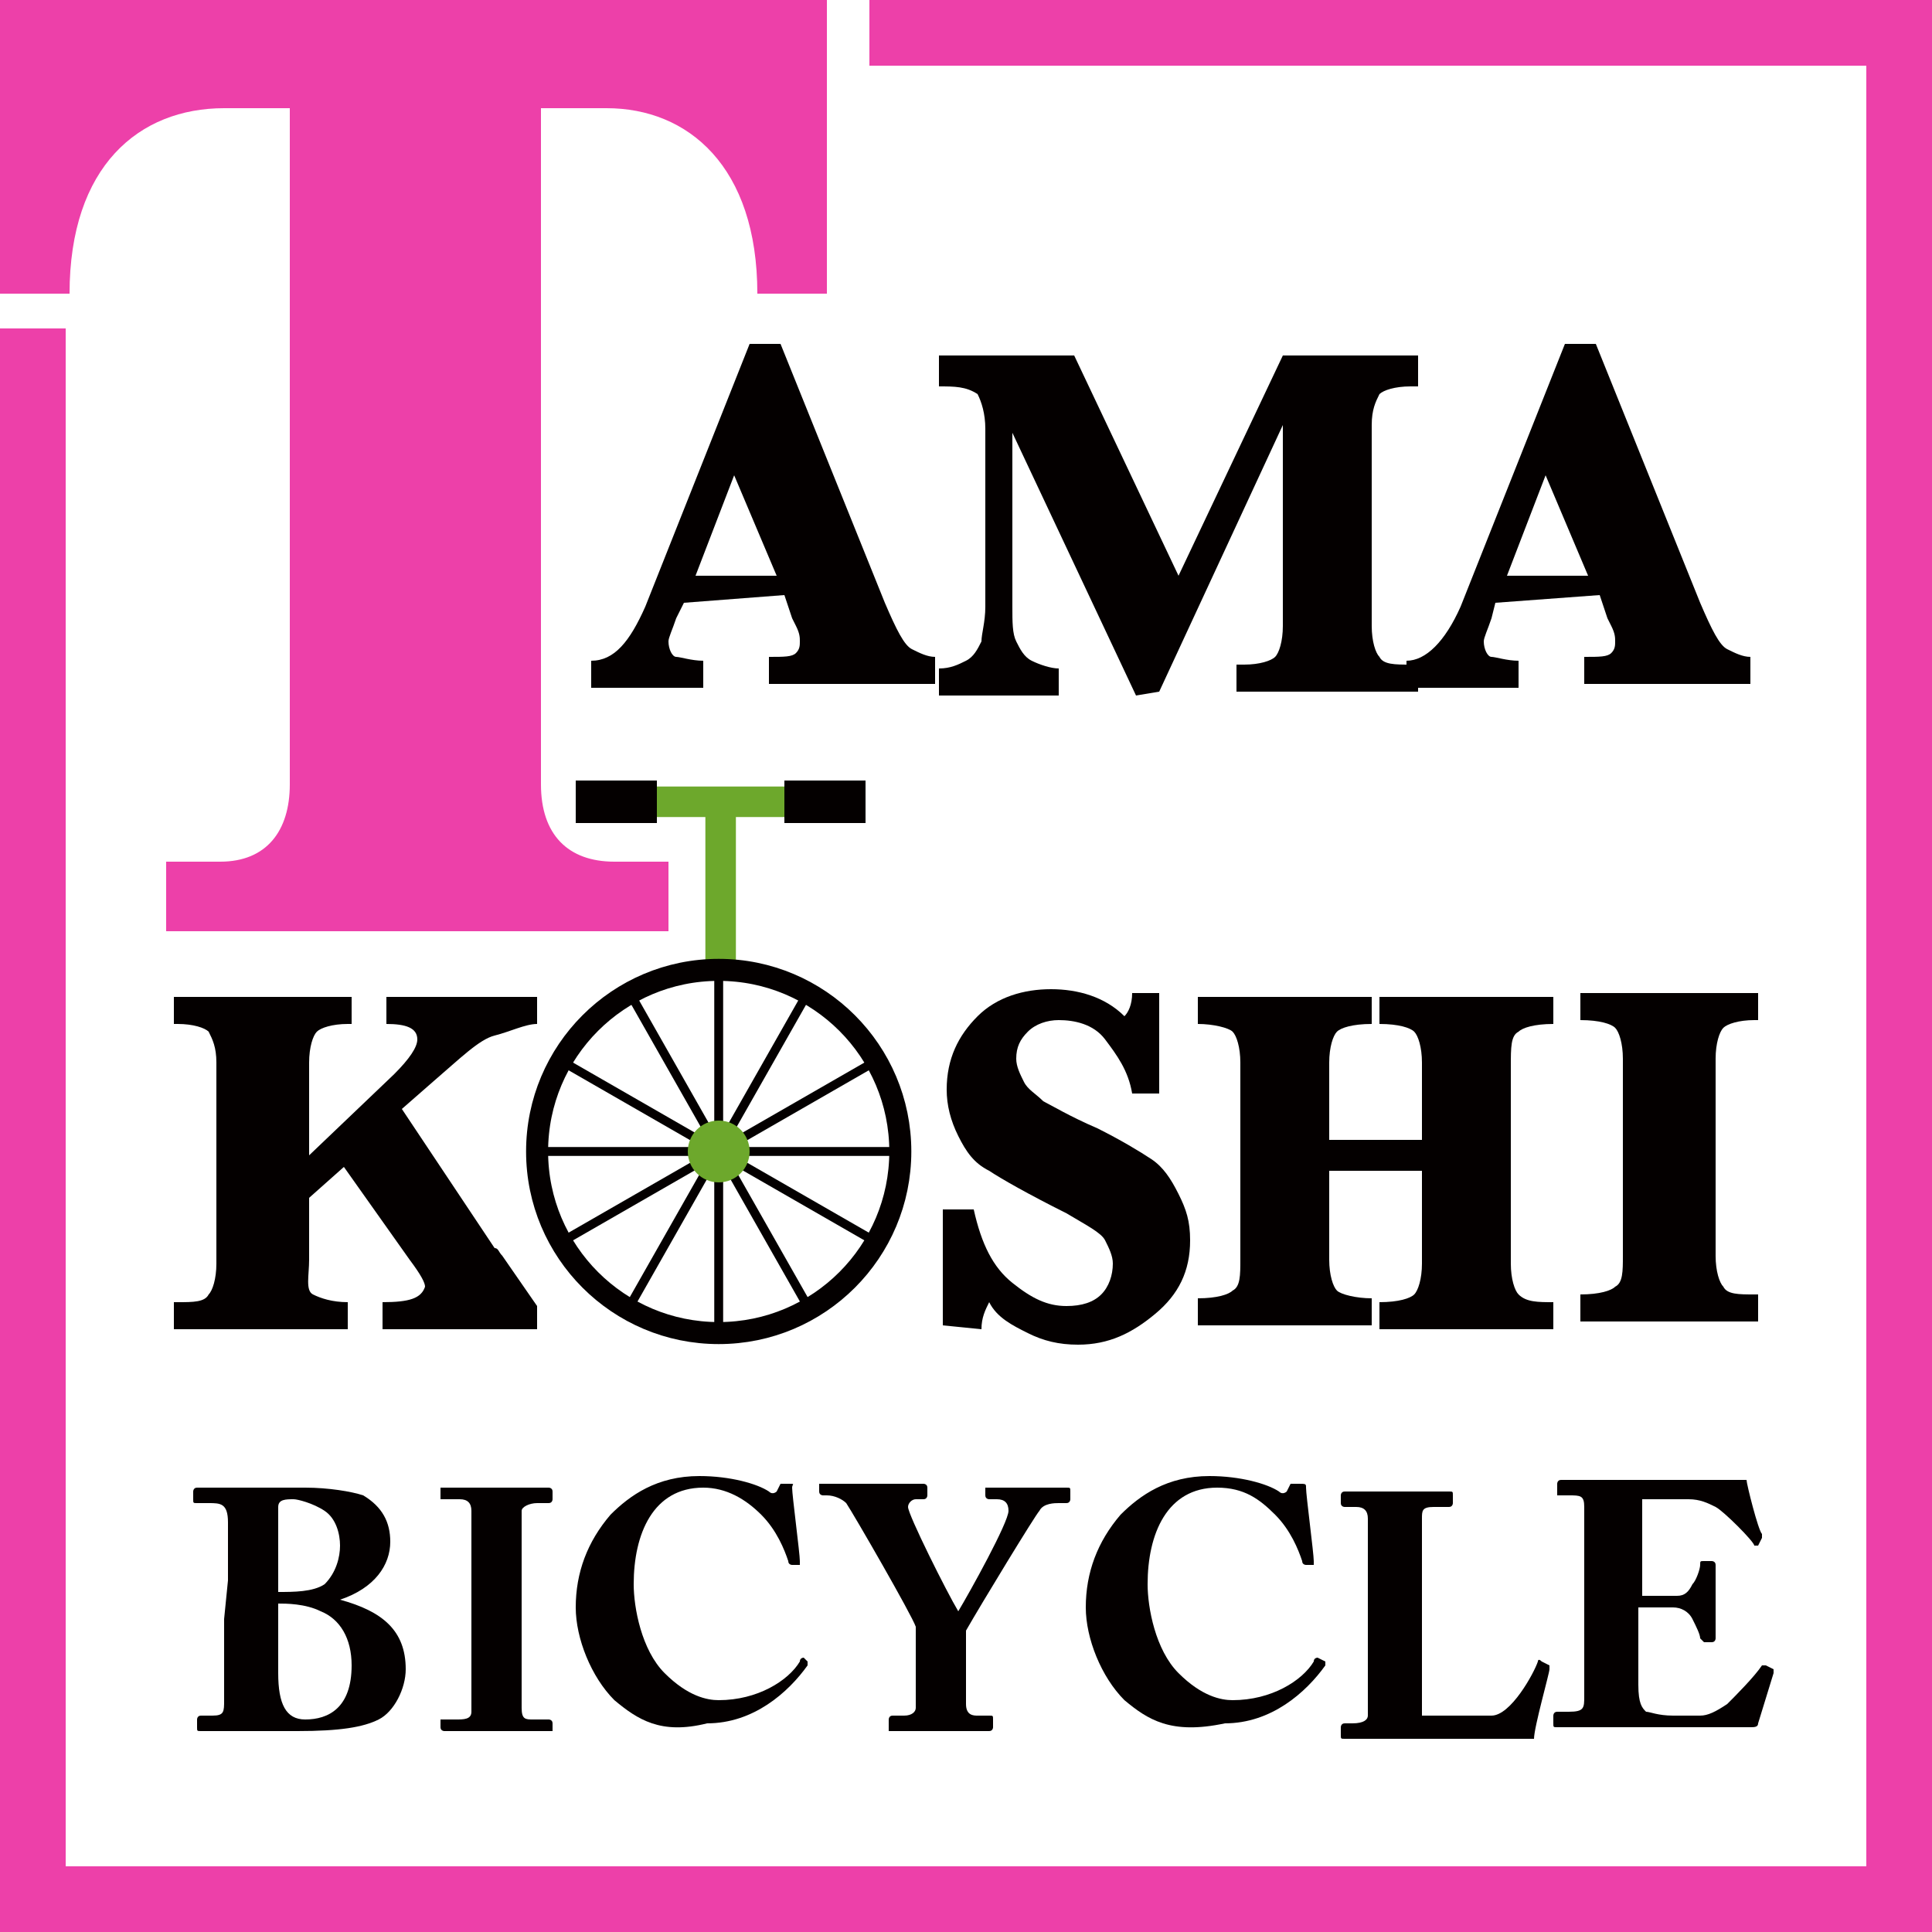
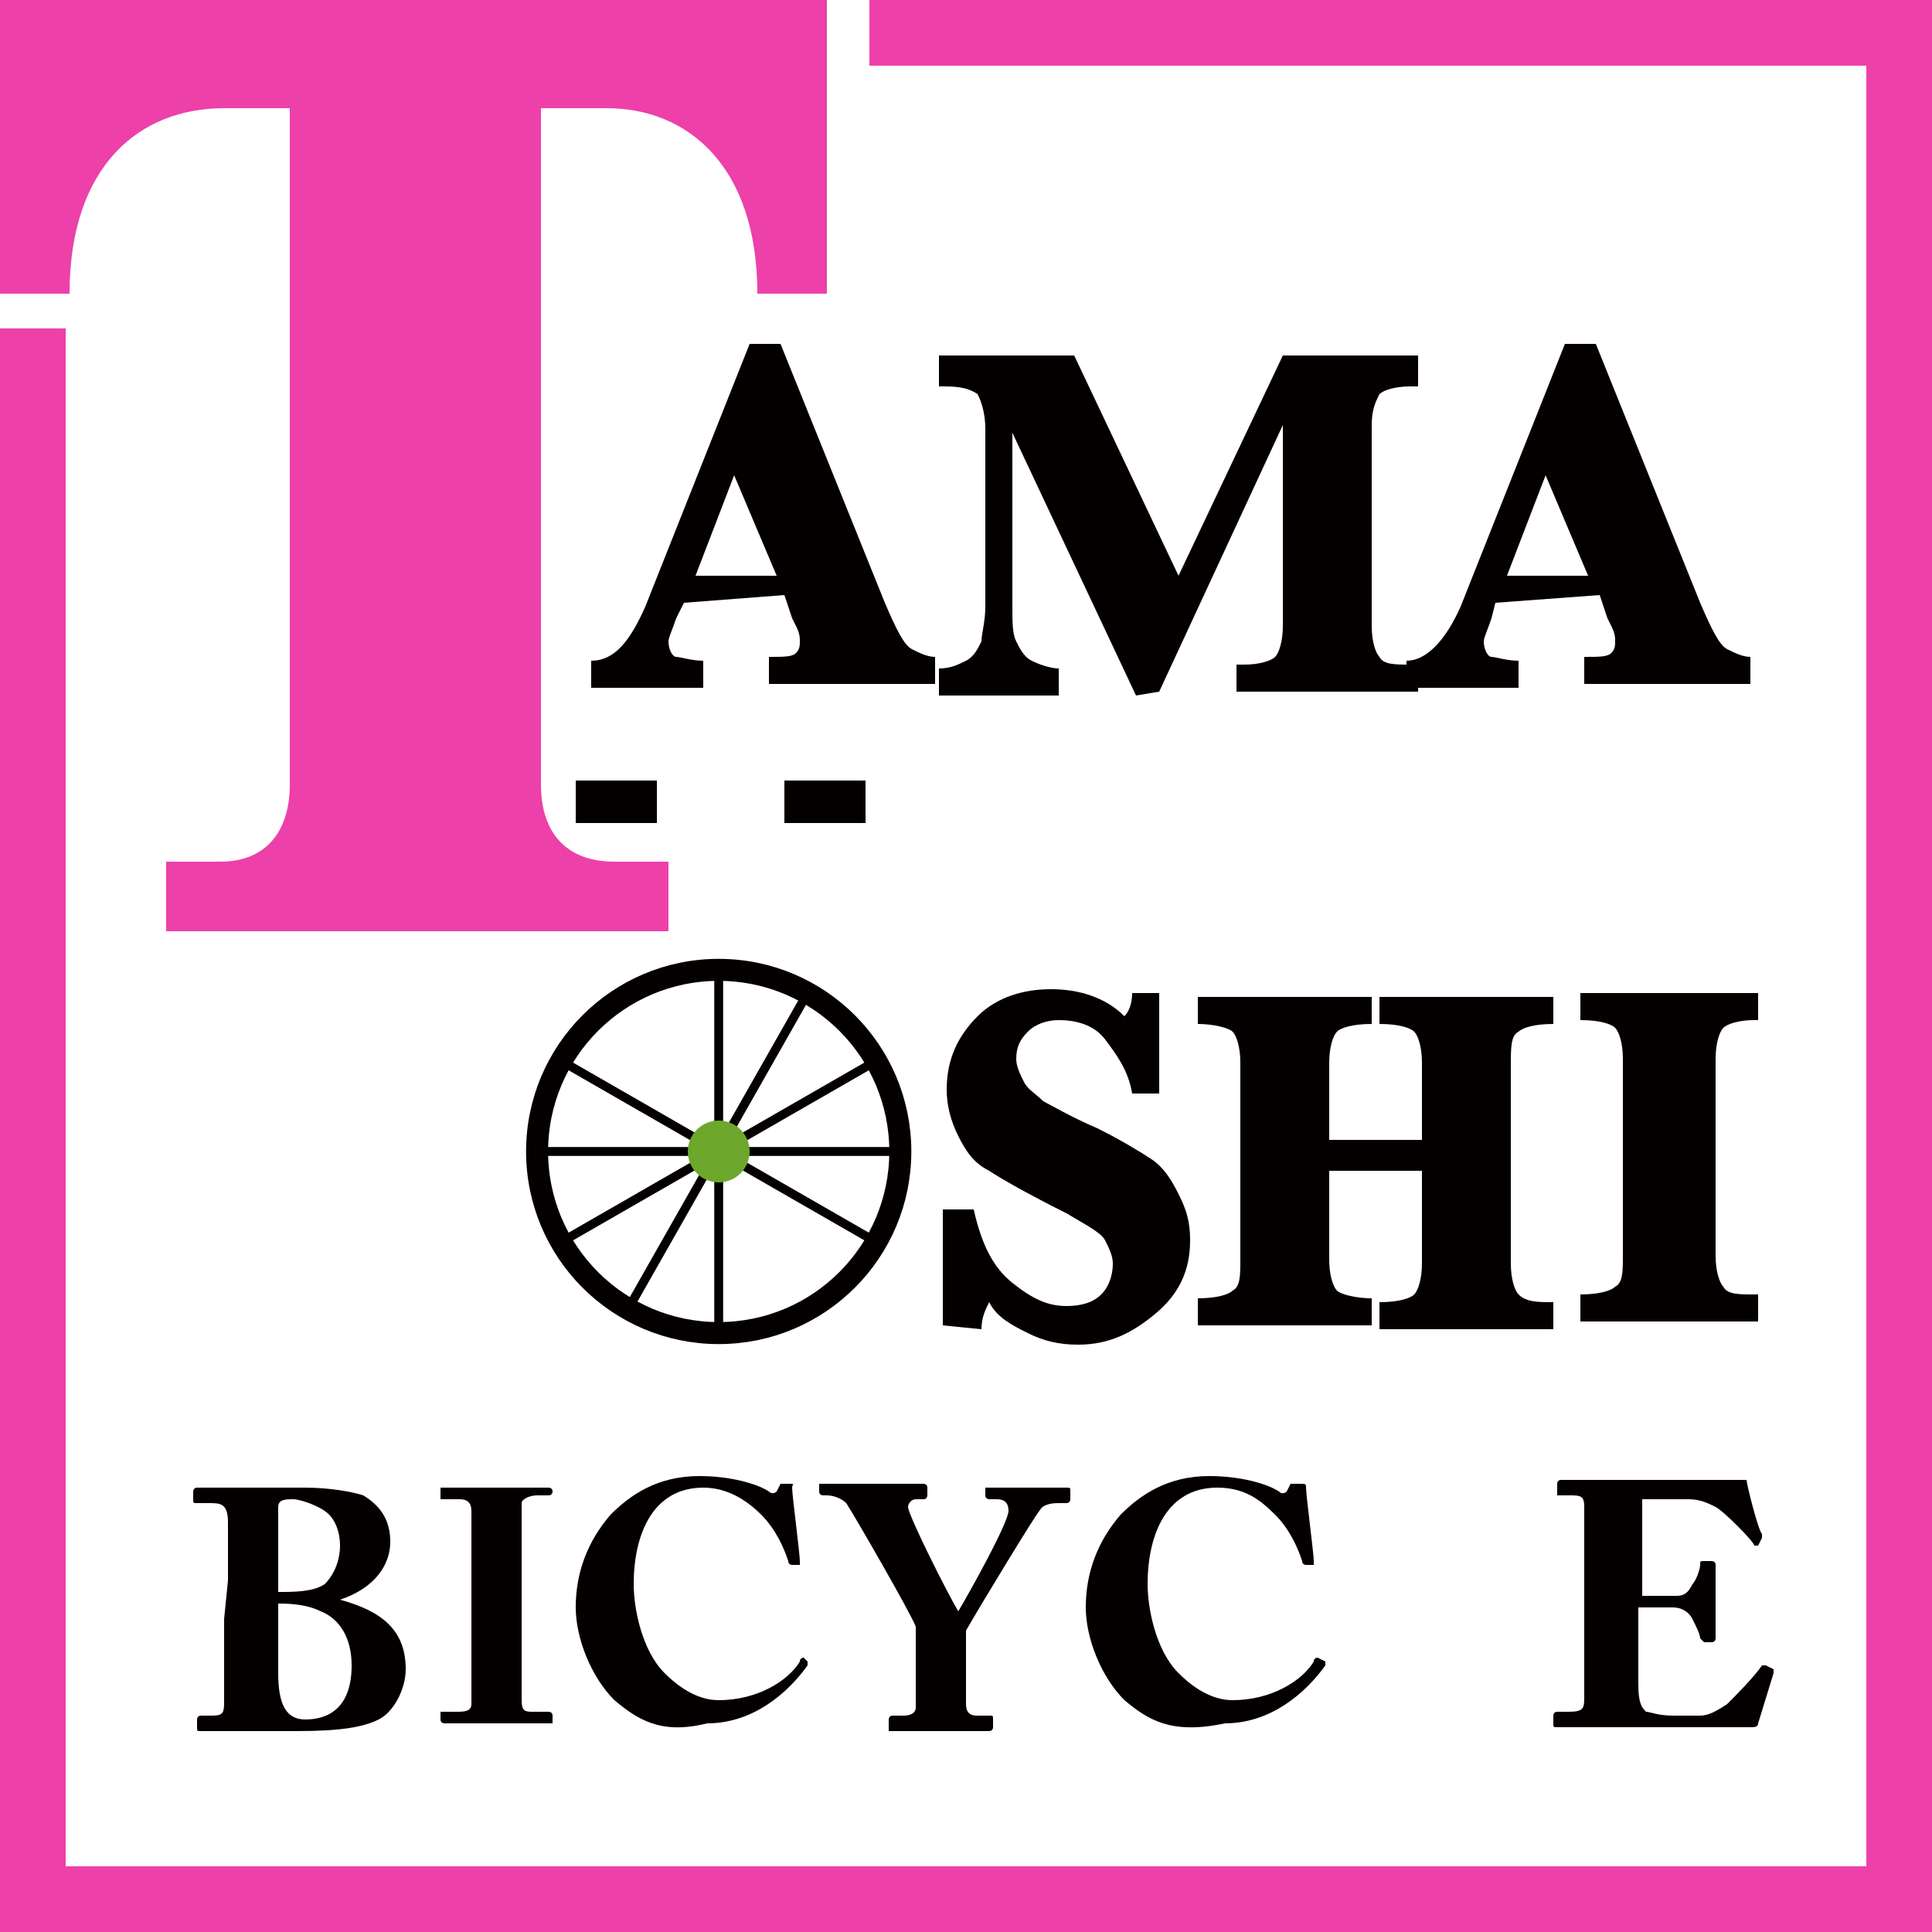
<svg xmlns="http://www.w3.org/2000/svg" version="1.1" id="_レイヤー_2" x="0px" y="0px" viewBox="0 0 50 50" style="enable-background:new 0 0 50 50;" xml:space="preserve">
  <style type="text/css">
	.st0{fill:#ED40A9;}
	.st1{fill:#040000;}
	.st2{fill:#6DA82C;stroke:#6DA82C;stroke-width:0.29;stroke-miterlimit:10;}
	.st3{fill:none;stroke:#040000;stroke-width:0.23;stroke-miterlimit:10;}
	.st4{fill:none;stroke:#040000;stroke-width:0.57;stroke-miterlimit:10;}
	.st5{fill:#6DA82C;}
</style>
  <g id="contents">
    <g>
      <path class="st0" d="M19.7,0H0v7.6h1.8c0-3.3,1.8-4.8,4-4.8h1.7v17.5c0,1.2-0.6,2-1.8,2c-0.9,0-1.4,0-1.4,0v1.8h3.3h3.2H14h3.3    v-1.8c0,0-0.5,0-1.4,0c-1.2,0-1.9-0.7-1.9-2V2.8h1.7c2.1,0,3.9,1.5,3.9,4.8h1.8V0H19.7L19.7,0z" />
      <g>
        <path class="st1" d="M5.9,40.9c0-0.3,0-1.4,0-1.5c0-0.5-0.2-0.5-0.5-0.5H5.1c-0.1,0-0.1,0-0.1-0.1v-0.2c0,0,0-0.1,0.1-0.1     c0.1,0,0.5,0,1.4,0c0.3,0,0.8,0,1.4,0c0.6,0,1.2,0.1,1.5,0.2c0.5,0.3,0.7,0.7,0.7,1.2c0,0.6-0.4,1.2-1.3,1.5v0     c1.1,0.3,1.7,0.8,1.7,1.8c0,0.5-0.3,1.1-0.7,1.3c-0.4,0.2-1,0.3-2.1,0.3c-0.1,0-0.3,0-0.6,0c-0.3,0-0.5,0-0.7,0     c-0.4,0-0.7,0-0.9,0c-0.2,0-0.3,0-0.3,0c-0.1,0-0.1,0-0.1-0.1v-0.2c0,0,0-0.1,0.1-0.1h0.3c0.3,0,0.3-0.1,0.3-0.4     c0-0.2,0-1.4,0-2.1L5.9,40.9L5.9,40.9z M7.2,41.2c0.4,0,0.9,0,1.2-0.2c0.3-0.3,0.4-0.7,0.4-1c0-0.3-0.1-0.7-0.4-0.9     c-0.3-0.2-0.7-0.3-0.8-0.3c-0.2,0-0.4,0-0.4,0.2c0,0.2,0,1,0,1.7C7.2,40.6,7.2,41.2,7.2,41.2z M7.2,43.3c0,0.8,0.2,1.2,0.7,1.2     c0.6,0,1.2-0.3,1.2-1.4c0-0.7-0.3-1.2-0.8-1.4c-0.4-0.2-0.9-0.2-1.1-0.2L7.2,43.3L7.2,43.3z" />
-         <path class="st1" d="M12.2,41c0-0.2,0-1.8,0-1.9c0-0.2-0.1-0.3-0.3-0.3h-0.4c0,0-0.1,0-0.1,0v-0.3c0,0,0,0,0.1,0     c0.1,0,0.6,0,1.4,0s1.2,0,1.3,0c0,0,0.1,0,0.1,0.1v0.2c0,0,0,0.1-0.1,0.1h-0.3c-0.2,0-0.4,0.1-0.4,0.2c0,0.1,0,2,0,2.2v0.7     c0,0.1,0,2.1,0,2.2c0,0.3,0.1,0.3,0.3,0.3h0.4c0,0,0.1,0,0.1,0.1v0.2c0,0,0,0-0.1,0c-0.1,0-0.5,0-1.3,0c-0.9,0-1.3,0-1.4,0     c0,0-0.1,0-0.1-0.1v-0.2c0,0,0,0,0.1,0h0.3c0.2,0,0.4,0,0.4-0.2c0-0.1,0-2,0-2.5L12.2,41L12.2,41z" />
+         <path class="st1" d="M12.2,41c0-0.2,0-1.8,0-1.9c0-0.2-0.1-0.3-0.3-0.3h-0.4c0,0-0.1,0-0.1,0v-0.3c0,0,0,0,0.1,0     c0.1,0,0.6,0,1.4,0s1.2,0,1.3,0c0,0,0.1,0,0.1,0.1c0,0,0,0.1-0.1,0.1h-0.3c-0.2,0-0.4,0.1-0.4,0.2c0,0.1,0,2,0,2.2v0.7     c0,0.1,0,2.1,0,2.2c0,0.3,0.1,0.3,0.3,0.3h0.4c0,0,0.1,0,0.1,0.1v0.2c0,0,0,0-0.1,0c-0.1,0-0.5,0-1.3,0c-0.9,0-1.3,0-1.4,0     c0,0-0.1,0-0.1-0.1v-0.2c0,0,0,0,0.1,0h0.3c0.2,0,0.4,0,0.4-0.2c0-0.1,0-2,0-2.5L12.2,41L12.2,41z" />
        <path class="st1" d="M15.9,44c-0.6-0.6-1-1.6-1-2.4c0-0.9,0.3-1.7,0.9-2.4c0.5-0.5,1.2-1,2.3-1c0.8,0,1.5,0.2,1.8,0.4     c0.1,0.1,0.2,0,0.2,0l0.1-0.2c0,0,0,0,0.2,0s0.1,0,0.1,0.1c0,0.2,0.2,1.7,0.2,1.9c0,0.1,0,0.1,0,0.1l-0.2,0c0,0-0.1,0-0.1-0.1     c-0.1-0.3-0.3-0.8-0.7-1.2c-0.4-0.4-0.9-0.7-1.5-0.7c-1.3,0-1.8,1.2-1.8,2.5c0,0.6,0.2,1.7,0.8,2.3c0.6,0.6,1.1,0.7,1.4,0.7     c1,0,1.8-0.5,2.1-1c0-0.1,0.1-0.1,0.1-0.1l0.1,0.1c0,0,0,0,0,0.1c-0.5,0.7-1.4,1.5-2.6,1.5C17.1,44.9,16.5,44.5,15.9,44L15.9,44z     " />
        <path class="st1" d="M25,43.1c0,0.3,0,0.9,0,1c0,0.3,0.2,0.3,0.3,0.3h0.3c0.1,0,0.1,0,0.1,0.1v0.2c0,0,0,0.1-0.1,0.1     c-0.1,0-0.5,0-1.3,0c-0.9,0-1.2,0-1.3,0c0,0,0,0,0-0.1v-0.2c0,0,0-0.1,0.1-0.1h0.3c0.2,0,0.3-0.1,0.3-0.2c0-0.1,0-0.8,0-1.7v-0.4     c-0.1-0.3-1.6-2.9-1.8-3.2c-0.1-0.1-0.3-0.2-0.5-0.2h-0.1c0,0-0.1,0-0.1-0.1v-0.2c0,0,0,0,0.1,0c0.1,0,0.5,0,1.3,0     c0.9,0,1.2,0,1.3,0c0,0,0.1,0,0.1,0.1v0.2c0,0,0,0.1-0.1,0.1h-0.2c-0.1,0-0.2,0.1-0.2,0.2c0,0.2,1,2.2,1.3,2.7     c0.3-0.5,1.3-2.3,1.3-2.6c0-0.2-0.1-0.3-0.3-0.3h-0.2c0,0-0.1,0-0.1-0.1v-0.2c0,0,0,0,0.1,0c0.1,0,0.5,0,1.1,0c0.6,0,0.8,0,0.9,0     c0.1,0,0.1,0,0.1,0.1v0.2c0,0,0,0.1-0.1,0.1h-0.2c-0.1,0-0.4,0-0.5,0.2c-0.1,0.1-1.5,2.4-1.9,3.1L25,43.1L25,43.1z" />
        <path class="st1" d="M29.1,44c-0.6-0.6-1-1.6-1-2.4c0-0.9,0.3-1.7,0.9-2.4c0.5-0.5,1.2-1,2.3-1c0.8,0,1.5,0.2,1.8,0.4     c0.1,0.1,0.2,0,0.2,0l0.1-0.2c0,0,0,0,0.2,0s0.2,0,0.2,0.1c0,0.2,0.2,1.7,0.2,1.9c0,0.1,0,0.1,0,0.1l-0.2,0c0,0-0.1,0-0.1-0.1     c-0.1-0.3-0.3-0.8-0.7-1.2c-0.4-0.4-0.8-0.7-1.5-0.7c-1.3,0-1.8,1.2-1.8,2.5c0,0.6,0.2,1.7,0.8,2.3c0.6,0.6,1.1,0.7,1.4,0.7     c1,0,1.8-0.5,2.1-1c0-0.1,0.1-0.1,0.1-0.1l0.2,0.1c0,0,0,0,0,0.1c-0.5,0.7-1.4,1.5-2.6,1.5C30.3,44.9,29.7,44.5,29.1,44L29.1,44z     " />
-         <path class="st1" d="M36.8,42c0,0.2,0,2.1,0,2.4h0.5c0.4,0,0.8,0,1.3,0s1.1-1.1,1.2-1.4c0,0,0-0.1,0.1,0l0.2,0.1c0,0,0,0,0,0.1     c0,0.1-0.4,1.5-0.4,1.8c-0.2,0-2.8,0-3.6,0c-0.9,0-1.2,0-1.3,0c-0.1,0-0.1,0-0.1-0.1v-0.2c0,0,0-0.1,0.1-0.1H35     c0.3,0,0.4-0.1,0.4-0.2c0-0.2,0-2.4,0-2.9v-0.5c0-0.6,0-1.5,0-1.7c0-0.2-0.1-0.3-0.3-0.3h-0.3c0,0-0.1,0-0.1-0.1v-0.2     c0,0,0-0.1,0.1-0.1c0.1,0,0.4,0,1.2,0c1,0,1.4,0,1.5,0c0.1,0,0.1,0,0.1,0.1v0.2c0,0,0,0.1-0.1,0.1h-0.4c-0.3,0-0.3,0.1-0.3,0.3     c0,0.1,0,1.5,0,2.1L36.8,42L36.8,42z" />
        <path class="st1" d="M42.5,41.3c0.4,0,0.8,0,0.9,0c0.2,0,0.3-0.1,0.4-0.3c0.1-0.1,0.2-0.4,0.2-0.5c0-0.1,0-0.1,0.1-0.1l0.2,0     c0,0,0.1,0,0.1,0.1c0,0.2,0,0.6,0,0.9c0,0.4,0,0.8,0,1c0,0,0,0.1-0.1,0.1l-0.2,0c0,0,0,0-0.1-0.1c0-0.1-0.1-0.3-0.2-0.5     c-0.1-0.2-0.3-0.3-0.5-0.3c-0.2,0-0.5,0-0.9,0v0.5c0,0.5,0,1.3,0,1.5c0,0.5,0.1,0.6,0.2,0.7c0.1,0,0.3,0.1,0.7,0.1     c0.2,0,0.5,0,0.7,0c0.2,0,0.4-0.1,0.7-0.3c0.2-0.2,0.7-0.7,0.9-1c0,0,0.1,0,0.1,0l0.2,0.1c0,0,0,0,0,0.1l-0.4,1.3     c0,0.1-0.1,0.1-0.2,0.1c0,0-0.2,0-0.8,0c-0.6,0-1.5,0-3,0c-0.3,0-0.6,0-0.8,0c-0.2,0-0.3,0-0.4,0c-0.1,0-0.1,0-0.1-0.1v-0.2     c0,0,0-0.1,0.1-0.1h0.3c0.4,0,0.4-0.1,0.4-0.4v-3c0-0.7,0-1.8,0-1.9c0-0.3-0.1-0.3-0.4-0.3h-0.3c0,0,0,0,0-0.1v-0.2     c0,0,0-0.1,0.1-0.1c0.2,0,0.5,0,1.3,0h3.1c0.1,0,0.3,0,0.3,0s0.1,0,0.1,0c0,0.1,0.3,1.3,0.4,1.4c0,0,0,0.1,0,0.1L45.5,40     c0,0-0.1,0-0.1,0c0-0.1-0.8-0.9-1-1c-0.2-0.1-0.4-0.2-0.7-0.2l-1.2,0L42.5,41.3L42.5,41.3z" />
      </g>
      <polygon class="st0" points="50,50 0,50 0,8.5 1.7,8.5 1.7,48.3 48.3,48.3 48.3,1.7 22.5,1.7 22.5,0 50,0   " />
      <path class="st1" d="M17.7,15.6L17.5,16c-0.1,0.3-0.2,0.5-0.2,0.6c0,0.2,0.1,0.4,0.2,0.4s0.4,0.1,0.7,0.1v0.7h-2.9v-0.7    c0.6,0,1-0.5,1.4-1.4l2.7-6.8h0.8l2.7,6.7c0.3,0.7,0.5,1.1,0.7,1.2c0.2,0.1,0.4,0.2,0.6,0.2v0.7h-4.3v-0.7c0.4,0,0.6,0,0.7-0.1    c0.1-0.1,0.1-0.2,0.1-0.3c0-0.1,0-0.2-0.1-0.4l-0.1-0.2l-0.2-0.6L17.7,15.6L17.7,15.6z M18,14.9h2.1L19,12.3L18,14.9z" />
      <path class="st1" d="M29.4,18l-3.2-6.8v4.5c0,0.4,0,0.7,0.1,0.9c0.1,0.2,0.2,0.4,0.4,0.5c0.2,0.1,0.5,0.2,0.7,0.2v0.7h-3.1v-0.7    c0.3,0,0.5-0.1,0.7-0.2c0.2-0.1,0.3-0.3,0.4-0.5c0-0.2,0.1-0.5,0.1-0.9v-4.6c0-0.4-0.1-0.7-0.2-0.9C25,10,24.7,10,24.3,10V9.2h3.5    l2.7,5.7l2.7-5.7h3.5V10h-0.2c-0.4,0-0.7,0.1-0.8,0.2c-0.1,0.2-0.2,0.4-0.2,0.8v5.2c0,0.4,0.1,0.7,0.2,0.8    c0.1,0.2,0.4,0.2,0.8,0.2h0.2v0.7h-4.7v-0.7h0.2c0.4,0,0.7-0.1,0.8-0.2s0.2-0.4,0.2-0.8V11l-3.2,6.9L29.4,18L29.4,18z" />
      <path class="st1" d="M38.7,15.6L38.6,16c-0.1,0.3-0.2,0.5-0.2,0.6c0,0.2,0.1,0.4,0.2,0.4s0.4,0.1,0.7,0.1v0.7h-2.9v-0.7    c0.5,0,1-0.5,1.4-1.4l2.7-6.8h0.8l2.7,6.7c0.3,0.7,0.5,1.1,0.7,1.2c0.2,0.1,0.4,0.2,0.6,0.2v0.7H41v-0.7c0.4,0,0.6,0,0.7-0.1    c0.1-0.1,0.1-0.2,0.1-0.3c0-0.1,0-0.2-0.1-0.4l-0.1-0.2l-0.2-0.6L38.7,15.6L38.7,15.6z M39,14.9h2.1L40,12.3L39,14.9z" />
      <path class="st1" d="M24.4,34.3v-3h0.8c0.2,0.9,0.5,1.5,1,1.9s0.9,0.6,1.4,0.6c0.4,0,0.7-0.1,0.9-0.3s0.3-0.5,0.3-0.8    c0-0.2-0.1-0.4-0.2-0.6s-0.5-0.4-1-0.7c-1-0.5-1.7-0.9-2-1.1c-0.4-0.2-0.6-0.5-0.8-0.9s-0.3-0.8-0.3-1.2c0-0.8,0.3-1.4,0.8-1.9    c0.5-0.5,1.2-0.7,1.9-0.7s1.4,0.2,1.9,0.7c0.1-0.1,0.2-0.3,0.2-0.6h0.7v2.6h-0.7c-0.1-0.6-0.4-1-0.7-1.4s-0.8-0.5-1.2-0.5    c-0.3,0-0.6,0.1-0.8,0.3s-0.3,0.4-0.3,0.7c0,0.2,0.1,0.4,0.2,0.6c0.1,0.2,0.3,0.3,0.5,0.5c0.2,0.1,0.7,0.4,1.4,0.7    c0.6,0.3,1.1,0.6,1.4,0.8s0.5,0.5,0.7,0.9c0.2,0.4,0.3,0.7,0.3,1.2c0,0.8-0.3,1.4-0.9,1.9s-1.2,0.8-2,0.8c-0.5,0-0.9-0.1-1.3-0.3    s-0.8-0.4-1-0.8c-0.1,0.2-0.2,0.4-0.2,0.7L24.4,34.3L24.4,34.3z" />
      <path class="st1" d="M34.4,30.2v2.4c0,0.4,0.1,0.7,0.2,0.8s0.5,0.2,0.9,0.2v0.7h-4.5v-0.7c0.5,0,0.8-0.1,0.9-0.2    c0.2-0.1,0.2-0.4,0.2-0.8v-5.1c0-0.4-0.1-0.7-0.2-0.8s-0.5-0.2-0.9-0.2v-0.7h4.5v0.7c-0.5,0-0.8,0.1-0.9,0.2s-0.2,0.4-0.2,0.8v2    h2.4v-2c0-0.4-0.1-0.7-0.2-0.8s-0.4-0.2-0.9-0.2v-0.7h4.5v0.7c-0.5,0-0.8,0.1-0.9,0.2c-0.2,0.1-0.2,0.4-0.2,0.9v5.1    c0,0.4,0.1,0.7,0.2,0.8c0.2,0.2,0.5,0.2,0.9,0.2v0.7h-4.5v-0.7c0.5,0,0.8-0.1,0.9-0.2s0.2-0.4,0.2-0.8v-2.4H34.4L34.4,30.2z" />
      <path class="st1" d="M40.9,26.4v-0.7h4.6v0.7h-0.1c-0.4,0-0.7,0.1-0.8,0.2s-0.2,0.4-0.2,0.8v5.1c0,0.4,0.1,0.7,0.2,0.8    c0.1,0.2,0.4,0.2,0.8,0.2h0.1v0.7h-4.6v-0.7c0.5,0,0.8-0.1,0.9-0.2c0.2-0.1,0.2-0.4,0.2-0.8v-5.1c0-0.4-0.1-0.7-0.2-0.8    C41.7,26.5,41.4,26.4,40.9,26.4L40.9,26.4z" />
-       <path class="st1" d="M9.9,33.7v0.7h4v-0.6l-0.9-1.3c-0.1-0.1-0.1-0.2-0.2-0.2l-2.4-3.6l0.8-0.7c0.7-0.6,1.2-1.1,1.6-1.2    s0.8-0.3,1.1-0.3v-0.7h-3.9v0.7c0.5,0,0.8,0.1,0.8,0.4c0,0.2-0.2,0.5-0.6,0.9L8,29.9v-2.4c0-0.4,0.1-0.7,0.2-0.8s0.4-0.2,0.8-0.2    h0.1v-0.7H4.5v0.7h0.1c0.4,0,0.7,0.1,0.8,0.2c0.1,0.2,0.2,0.4,0.2,0.8v5.2c0,0.4-0.1,0.7-0.2,0.8c-0.1,0.2-0.4,0.2-0.8,0.2H4.5    v0.7h4.5v-0.7c-0.4,0-0.7-0.1-0.9-0.2S8,33,8,32.6V31l0.9-0.8l1.7,2.4c0.3,0.4,0.4,0.6,0.4,0.7C10.9,33.6,10.6,33.7,9.9,33.7    L9.9,33.7z" />
      <g>
        <g>
          <g>
-             <rect x="15.6" y="20.5" class="st2" width="6.1" height="0.5" />
-             <rect x="18.4" y="20.7" class="st2" width="0.5" height="4.3" />
-           </g>
+             </g>
          <rect x="14.9" y="20.2" class="st1" width="2.1" height="1.1" />
          <rect x="20.3" y="20.2" class="st1" width="2.1" height="1.1" />
        </g>
        <line class="st3" x1="13.9" y1="29.8" x2="23.3" y2="29.8" />
        <line class="st3" x1="14.6" y1="32.1" x2="22.6" y2="27.5" />
        <line class="st3" x1="16.3" y1="33.8" x2="20.9" y2="25.7" />
        <line class="st3" x1="18.6" y1="34.4" x2="18.6" y2="25.1" />
-         <line class="st3" x1="20.9" y1="33.8" x2="16.3" y2="25.7" />
        <line class="st3" x1="22.6" y1="32.1" x2="14.6" y2="27.5" />
        <circle class="st4" cx="18.6" cy="29.8" r="4.7" />
        <circle class="st5" cx="18.6" cy="29.8" r="0.8" />
      </g>
    </g>
  </g>
</svg>